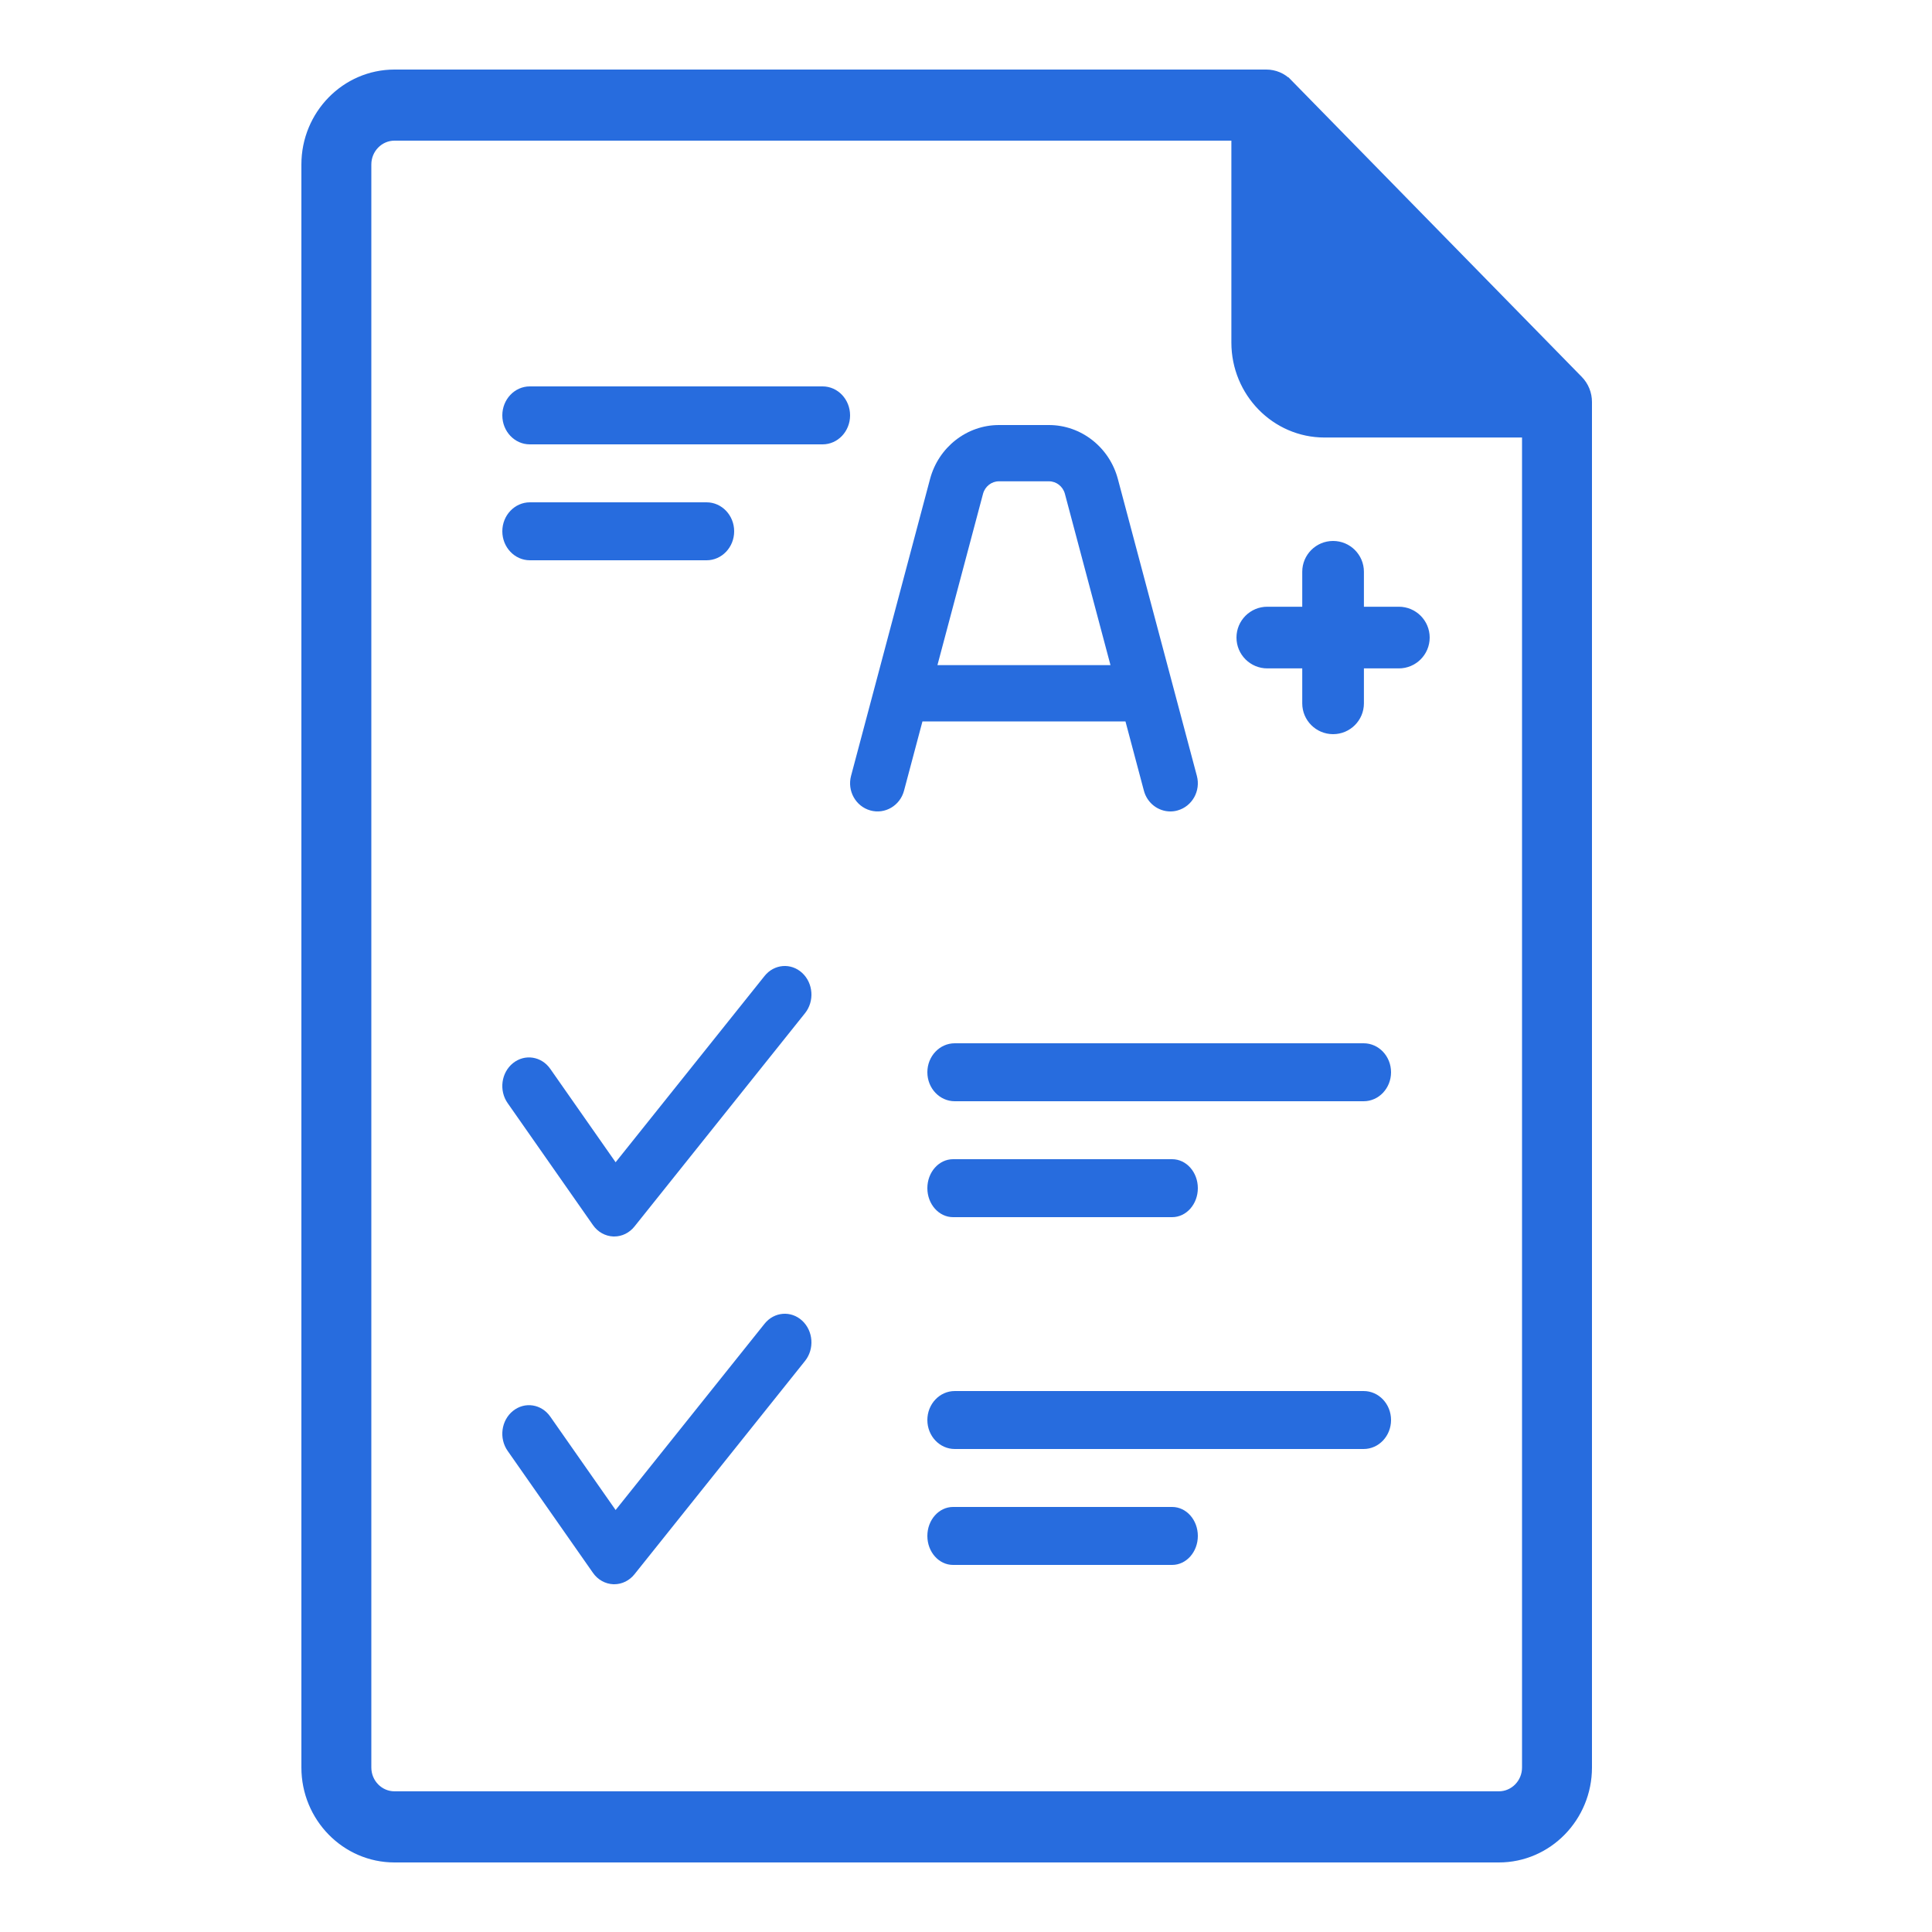
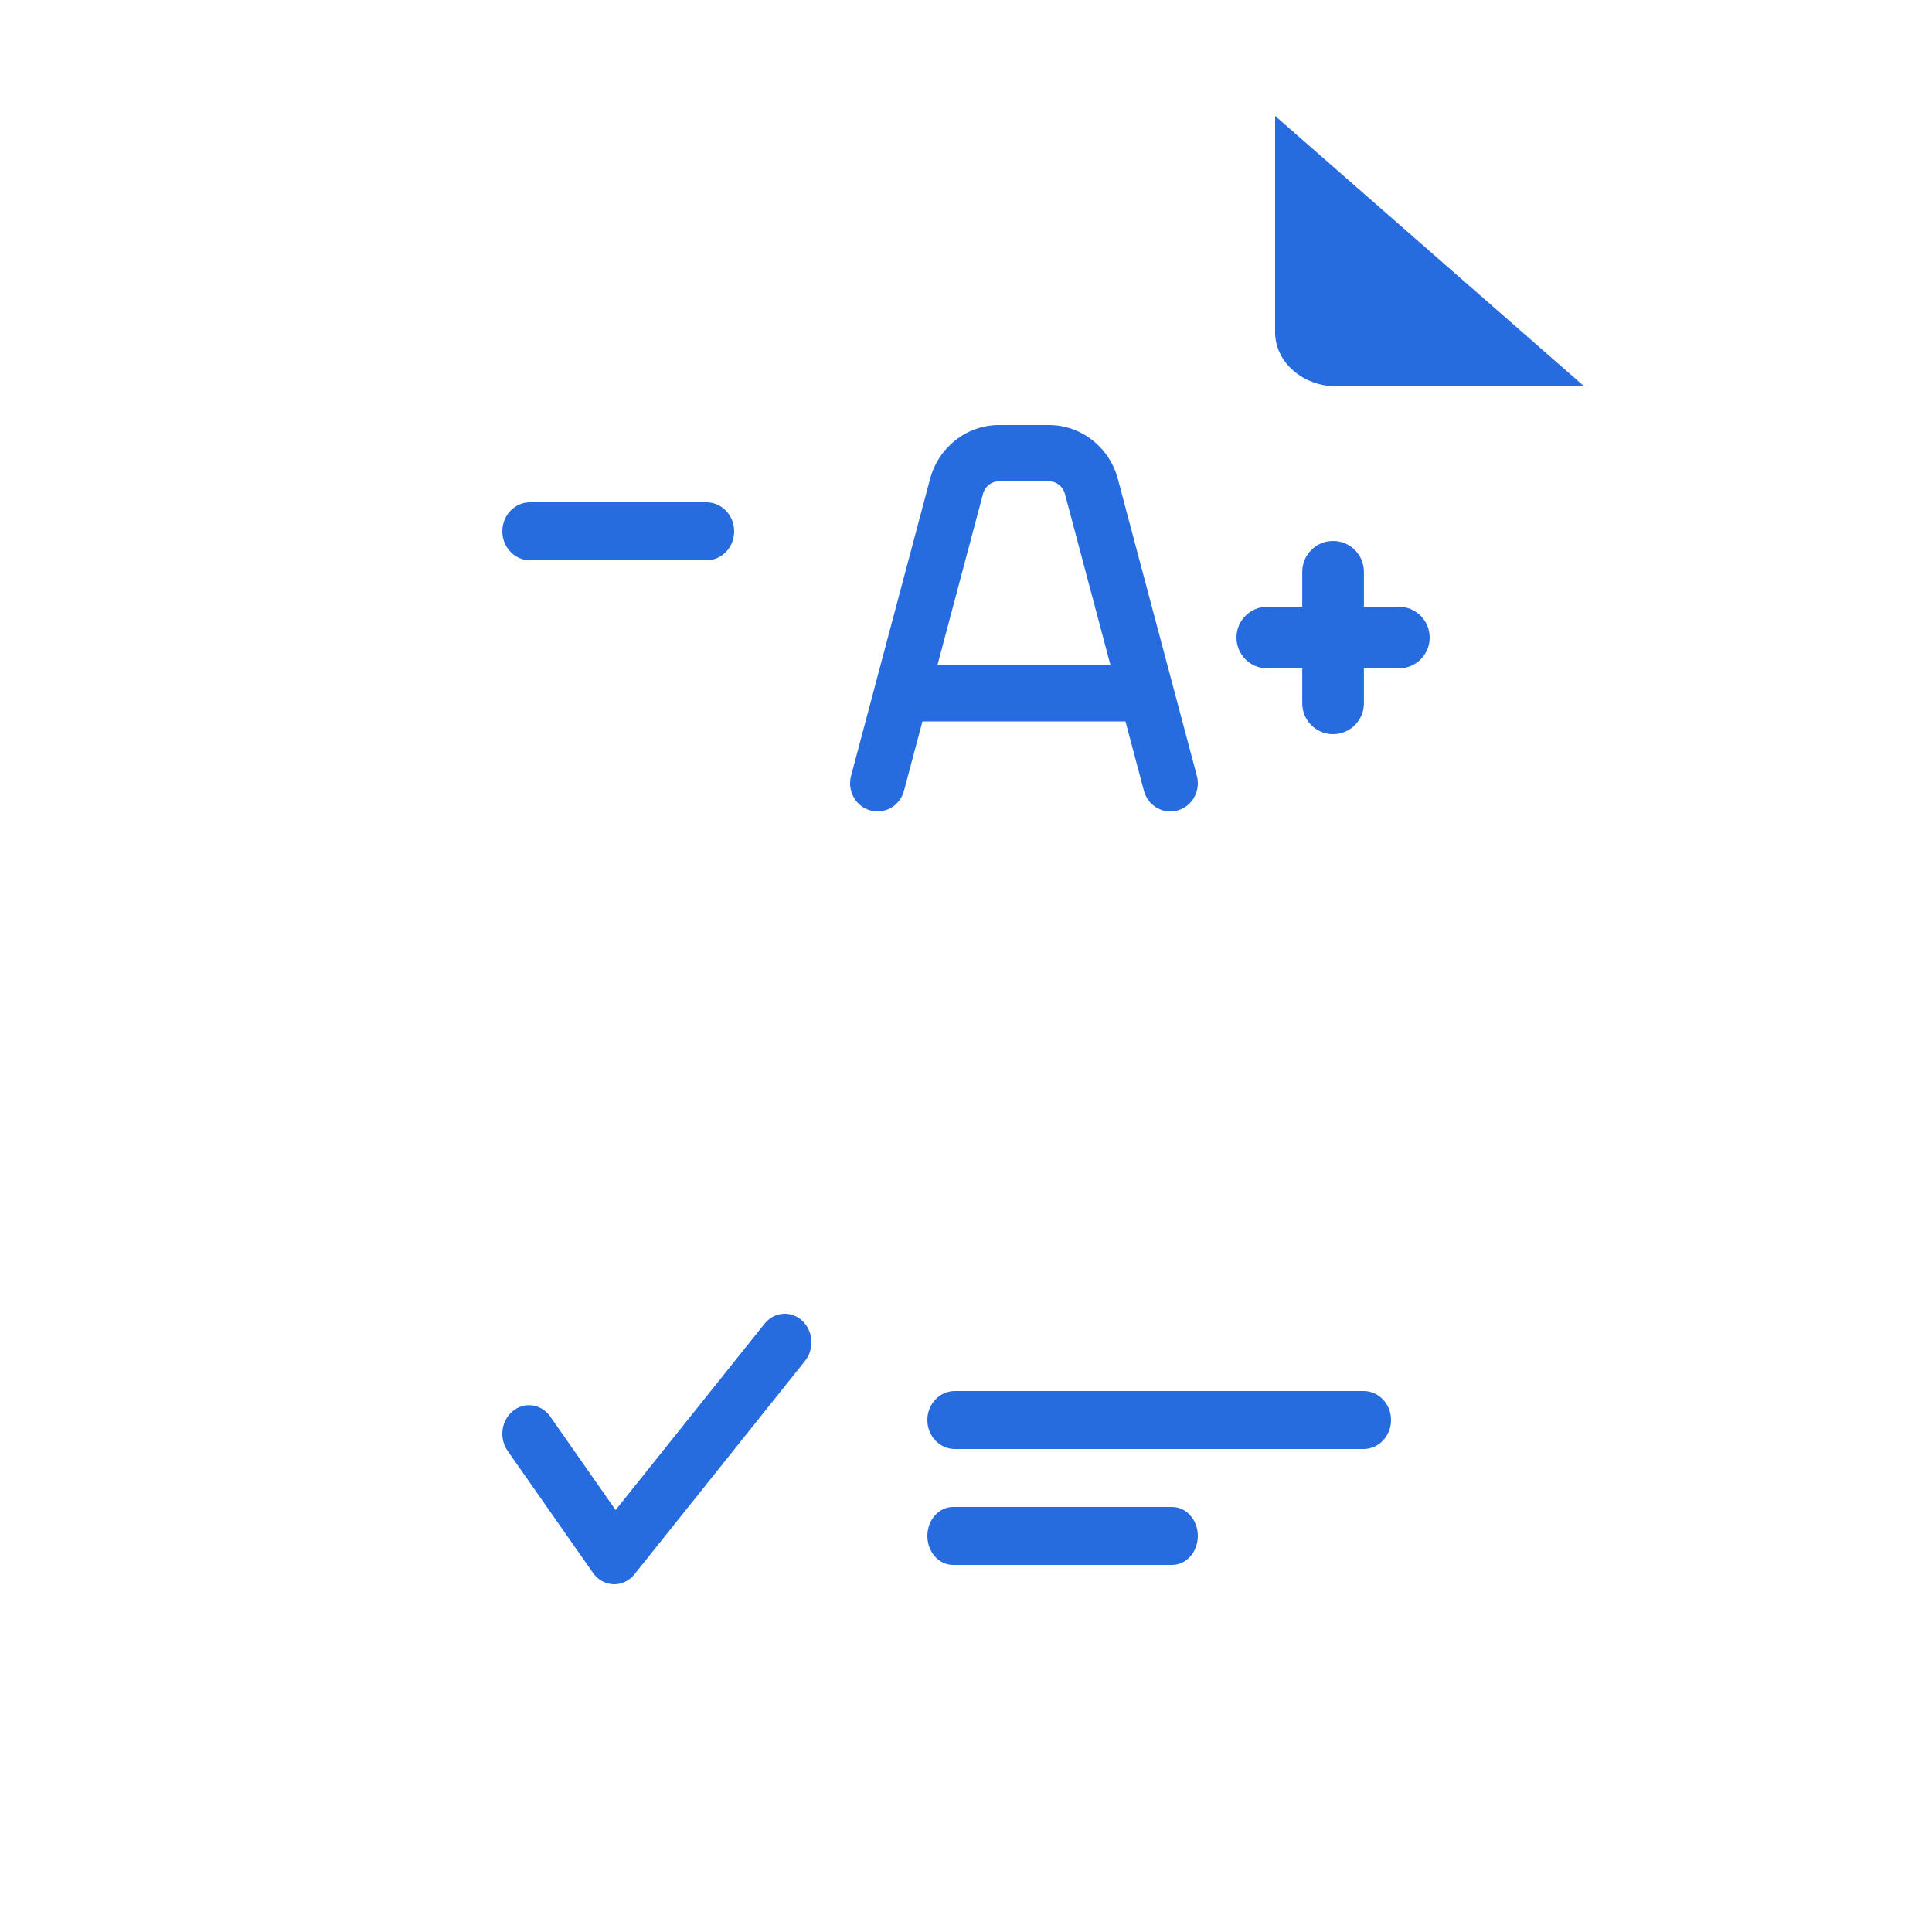
<svg xmlns="http://www.w3.org/2000/svg" width="50" height="50" viewBox="0 0 50 50" fill="none">
  <path d="M33 3V8.6C33 9.373 33.716 10 34.6 10H41L33 3Z" fill="#276CDE" />
-   <path d="M33.343 2.141L33.272 2.211L33.343 2.141C33.193 1.987 32.988 1.9 32.773 1.9H10.209C8.934 1.9 7.9 2.959 7.9 4.257V45.743C7.9 47.041 8.934 48.1 10.209 48.1H38.791C40.066 48.1 41.1 47.041 41.1 45.743V10.403C41.1 10.186 41.016 9.978 40.865 9.824L33.343 2.141ZM33.578 8.866V4.704L38.355 9.583H34.278C33.894 9.583 33.578 9.263 33.578 8.866ZM38.791 46.459H10.209C9.826 46.459 9.51 46.14 9.51 45.743V4.257C9.51 3.86 9.826 3.54 10.209 3.54H31.968V8.866C31.968 10.164 33.002 11.223 34.278 11.223H39.49V45.743C39.49 46.14 39.174 46.459 38.791 46.459Z" fill="#276CDE" stroke="#276CDE" stroke-width="0.2" />
  <path d="M29.127 18.67L29.604 20.463C29.69 20.787 29.976 21 30.289 21C30.351 21 30.414 20.992 30.476 20.974C30.855 20.868 31.078 20.468 30.975 20.08L28.93 12.395C28.711 11.574 27.978 11 27.147 11H25.852C25.022 11 24.289 11.574 24.07 12.395L22.025 20.08C21.922 20.468 22.145 20.868 22.524 20.974C22.902 21.08 23.293 20.851 23.396 20.463L23.873 18.67H29.127ZM25.441 12.778C25.492 12.589 25.661 12.456 25.852 12.456H27.147C27.339 12.456 27.508 12.589 27.559 12.778L28.739 17.213H24.261L25.441 12.778Z" fill="#276CDE" />
  <path d="M36.202 15.702H35.298V14.798C35.298 14.357 34.941 14 34.5 14C34.059 14 33.702 14.357 33.702 14.798V15.702H32.798C32.357 15.702 32 16.059 32 16.5C32 16.941 32.357 17.298 32.798 17.298H33.702V18.202C33.702 18.643 34.059 19 34.5 19C34.941 19 35.298 18.643 35.298 18.202V17.298H36.202C36.643 17.298 37 16.941 37 16.5C37 16.059 36.643 15.702 36.202 15.702Z" fill="#276CDE" />
-   <path d="M35.291 27H24.709C24.317 27 24 27.336 24 27.75C24 28.164 24.317 28.5 24.709 28.5H35.291C35.683 28.5 36 28.164 36 27.75C36 27.336 35.683 27 35.291 27Z" fill="#276CDE" />
-   <path d="M24.665 31.5H30.335C30.702 31.5 31 31.164 31 30.75C31 30.336 30.703 30 30.335 30H24.665C24.298 30 24 30.336 24 30.75C24 31.164 24.298 31.5 24.665 31.5Z" fill="#276CDE" />
-   <path d="M20.759 25.178C20.47 24.912 20.035 24.948 19.787 25.258L15.932 30.079L14.241 27.662C14.013 27.335 13.581 27.269 13.276 27.514C12.971 27.759 12.909 28.223 13.138 28.549L15.345 31.704C15.47 31.884 15.665 31.992 15.874 32C15.882 32 15.889 32 15.897 32C16.098 32 16.289 31.906 16.42 31.742L20.834 26.221C21.082 25.911 21.048 25.444 20.759 25.178Z" fill="#276CDE" />
  <path d="M35.291 36H24.709C24.317 36 24 36.336 24 36.75C24 37.164 24.317 37.5 24.709 37.5H35.291C35.683 37.5 36 37.164 36 36.75C36 36.336 35.683 36 35.291 36Z" fill="#276CDE" />
  <path d="M30.335 39H24.665C24.298 39 24 39.336 24 39.75C24 40.164 24.297 40.5 24.665 40.5H30.335C30.702 40.5 31 40.164 31 39.75C31 39.336 30.703 39 30.335 39Z" fill="#276CDE" />
  <path d="M20.759 34.178C20.47 33.912 20.035 33.948 19.787 34.258L15.932 39.079L14.241 36.662C14.013 36.335 13.581 36.269 13.276 36.514C12.971 36.759 12.909 37.223 13.138 37.549L15.345 40.704C15.47 40.884 15.665 40.992 15.874 41C15.882 41 15.889 41 15.897 41C16.098 41 16.289 40.906 16.42 40.742L20.834 35.221C21.082 34.911 21.048 34.444 20.759 34.178Z" fill="#276CDE" />
-   <path d="M21.289 10H13.711C13.318 10 13 10.336 13 10.75C13 11.164 13.318 11.5 13.711 11.5H21.289C21.682 11.5 22 11.164 22 10.75C22 10.336 21.682 10 21.289 10Z" fill="#276CDE" />
  <path d="M13.714 14.5H18.286C18.68 14.5 19 14.164 19 13.75C19 13.336 18.68 13 18.286 13H13.714C13.32 13 13 13.336 13 13.75C13 14.164 13.32 14.5 13.714 14.5Z" fill="#276CDE" />
</svg>